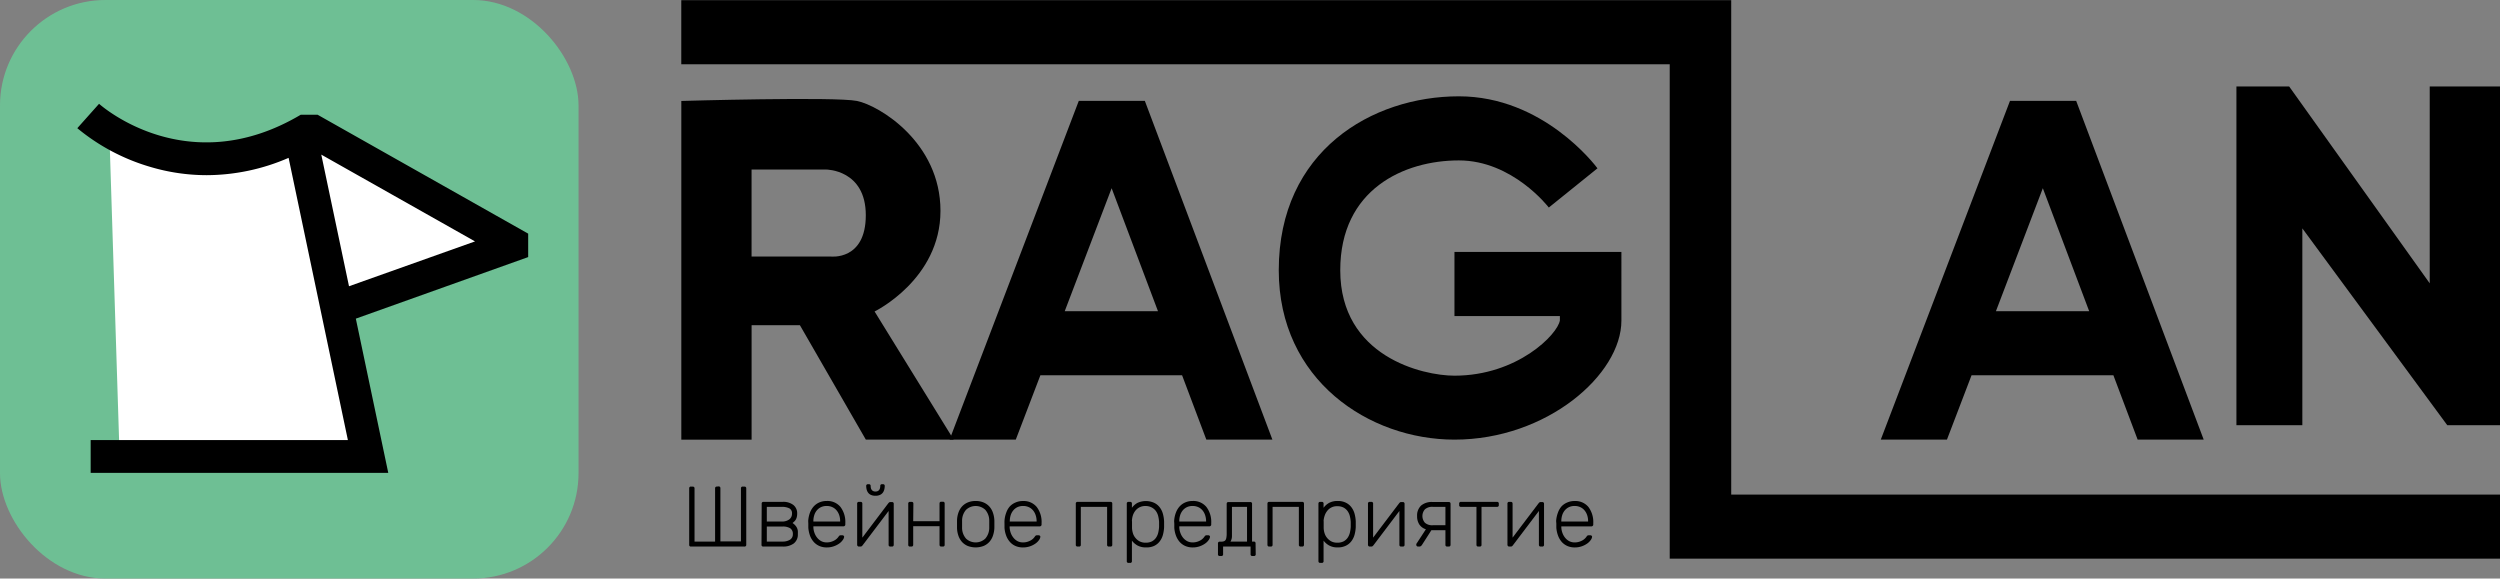
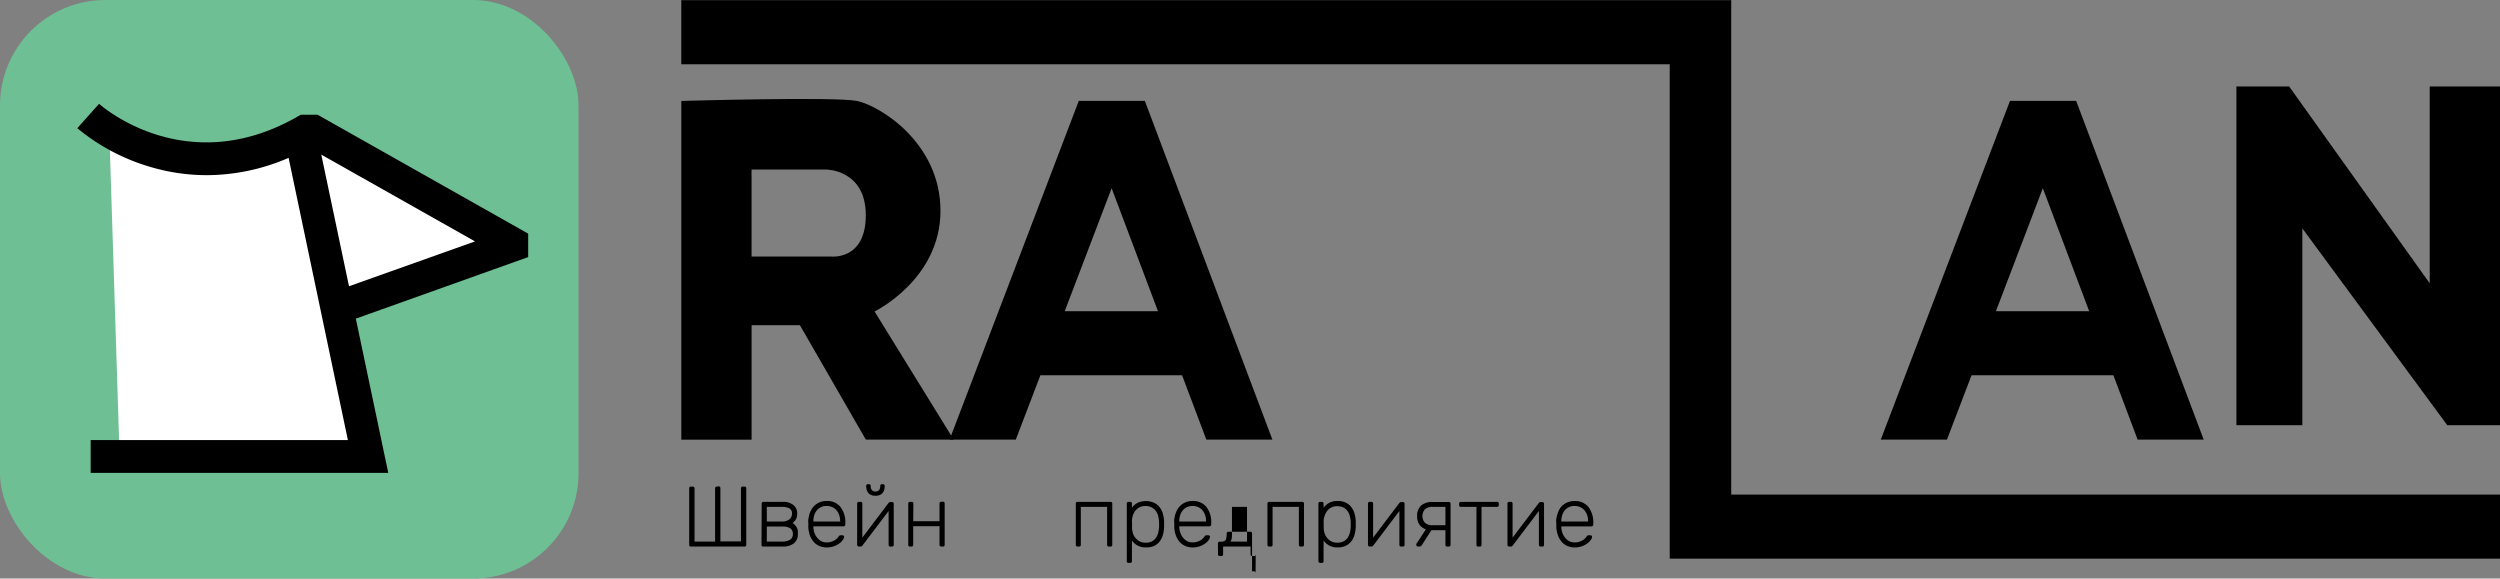
<svg xmlns="http://www.w3.org/2000/svg" viewBox="0 0 711.45 164.64">
  <rect x="0" y="0" width="711.45" height="164.64" fill="#808080" stroke="none" />
  <defs>
    <style>.cls-1{fill:#6ebf94;}.cls-2{fill:#fff;}</style>
  </defs>
  <g id="Слой_2" data-name="Слой 2">
    <g id="Слой_2-2" data-name="Слой 2">
      <path d="M204.46,138.42a.48.48,0,0,1,.55.53v15.12h5.85V139a.47.47,0,0,1,.53-.53h.43c.37,0,.55.18.55.53V155a.48.48,0,0,1-.55.54H196.66a.47.47,0,0,1-.53-.54V139a.47.47,0,0,1,.53-.53h.43c.37,0,.56.18.56.53v15.12h5.85V139a.47.47,0,0,1,.53-.53Z" />
      <path d="M216.76,143.36a.47.47,0,0,1,.53-.54h5.44a4.62,4.62,0,0,1,3.06.9,3,3,0,0,1,1.07,2.43,4.13,4.13,0,0,1-.11,1,2.64,2.64,0,0,1-.29.72,2.45,2.45,0,0,1-.42.53l-.5.44a3.84,3.84,0,0,1,.81.71,2.92,2.92,0,0,1,.48.74,2.86,2.86,0,0,1,.22.81,8.53,8.53,0,0,1,0,.89,3.18,3.18,0,0,1-1.15,2.66,5,5,0,0,1-3.1.89h-5.56a.47.47,0,0,1-.53-.54Zm1.46.88v4.18h4.27a3.41,3.41,0,0,0,2.11-.6,2,2,0,0,0,.79-1.67,1.54,1.54,0,0,0-.79-1.5,4.66,4.66,0,0,0-2.11-.41Zm0,5.6v4.28h4.44a4,4,0,0,0,2.15-.52,1.79,1.79,0,0,0,.82-1.61,1.87,1.87,0,0,0-.73-1.64,4,4,0,0,0-2.24-.51Z" />
      <path d="M230,148.2a8.62,8.62,0,0,1,.49-2.29,5.75,5.75,0,0,1,1.06-1.77,4.71,4.71,0,0,1,1.59-1.15,5.14,5.14,0,0,1,2.12-.42,4.81,4.81,0,0,1,3.91,1.68,7.1,7.1,0,0,1,1.39,4.64v.36a.5.5,0,0,1-.16.39.55.55,0,0,1-.4.15h-8.53V150a4.93,4.93,0,0,0,.3,1.61,4.59,4.59,0,0,0,.75,1.38,3.72,3.72,0,0,0,1.18,1,3.33,3.33,0,0,0,1.56.37,4.15,4.15,0,0,0,1.34-.2,4.71,4.71,0,0,0,1-.45,3.39,3.39,0,0,0,.66-.53,5.31,5.31,0,0,0,.35-.41,1.1,1.1,0,0,1,.33-.38,1,1,0,0,1,.39-.06h.38a.52.52,0,0,1,.37.13.39.39,0,0,1,.14.35,1.87,1.87,0,0,1-.38.86,4.13,4.13,0,0,1-1,1,6.07,6.07,0,0,1-1.55.79,5.88,5.88,0,0,1-2,.33,5.19,5.19,0,0,1-2.09-.4,4.62,4.62,0,0,1-1.61-1.15,5.75,5.75,0,0,1-1.07-1.78,8.62,8.62,0,0,1-.49-2.29c0-.25,0-.57,0-1S230,148.45,230,148.2Zm1.47.22h7.62v-.1a5.26,5.26,0,0,0-.26-1.7,4.19,4.19,0,0,0-.76-1.38,3.36,3.36,0,0,0-1.21-.92,3.78,3.78,0,0,0-1.6-.33,3.7,3.7,0,0,0-1.61.33,3.47,3.47,0,0,0-1.19.92,4,4,0,0,0-.74,1.38,5.55,5.55,0,0,0-.25,1.7Z" />
      <path d="M254.34,155c0,.36-.17.54-.52.54h-.41a.47.47,0,0,1-.53-.54v-9.59l-7.39,9.76a1.12,1.12,0,0,1-.24.25.56.56,0,0,1-.38.12h-.46a.43.43,0,0,1-.33-.15.45.45,0,0,1-.15-.34V143.36a.47.47,0,0,1,.53-.54h.41a.47.47,0,0,1,.53.54V153l7.38-9.76a1.6,1.6,0,0,1,.26-.26.56.56,0,0,1,.37-.11h.45a.48.48,0,0,1,.34.13.45.45,0,0,1,.14.33Zm-7.84-16.73a.48.48,0,0,1,.12-.33.43.43,0,0,1,.34-.14h.36a.42.42,0,0,1,.33.14.48.48,0,0,1,.12.33,3,3,0,0,0,.06.59,1.3,1.3,0,0,0,.22.51,1.17,1.17,0,0,0,.42.37,1.45,1.45,0,0,0,.67.14,1.48,1.48,0,0,0,.67-.14,1.17,1.17,0,0,0,.42-.37,1.45,1.45,0,0,0,.21-.51,2.44,2.44,0,0,0,.07-.59.47.47,0,0,1,.11-.33.44.44,0,0,1,.34-.14h.36a.44.44,0,0,1,.34.14.48.48,0,0,1,.12.33,4.59,4.59,0,0,1-.12,1,2.6,2.6,0,0,1-.41.91,2,2,0,0,1-.81.65,2.9,2.9,0,0,1-1.3.25,2.94,2.94,0,0,1-1.31-.25,2,2,0,0,1-.8-.65,2.6,2.6,0,0,1-.41-.91A4.59,4.59,0,0,1,246.5,138.27Z" />
      <path d="M259.88,148.32h7.49v-5c0-.36.17-.54.52-.54h.41a.47.47,0,0,1,.53.54V155a.47.47,0,0,1-.53.54h-.41c-.35,0-.52-.18-.52-.54v-5.26h-7.49V155c0,.36-.17.54-.52.54H259a.47.47,0,0,1-.53-.54V143.36a.47.47,0,0,1,.53-.54h.41c.35,0,.52.18.52.54Z" />
-       <path d="M277.65,142.57a5.72,5.72,0,0,1,2.28.43,4.64,4.64,0,0,1,1.65,1.18,5,5,0,0,1,1,1.77,7.52,7.52,0,0,1,.4,2.2c0,.13,0,.29,0,.47s0,.36,0,.56,0,.39,0,.57,0,.34,0,.46a7.52,7.52,0,0,1-.4,2.2,5,5,0,0,1-1,1.77,4.64,4.64,0,0,1-1.65,1.18,6.37,6.37,0,0,1-4.55,0,4.64,4.64,0,0,1-1.65-1.18,5.24,5.24,0,0,1-1-1.77,7.2,7.2,0,0,1-.38-2.2c0-.12,0-.27,0-.46s0-.37,0-.57,0-.38,0-.56,0-.34,0-.47a7.2,7.2,0,0,1,.38-2.2,5.24,5.24,0,0,1,1-1.77,4.64,4.64,0,0,1,1.65-1.18A5.71,5.71,0,0,1,277.65,142.57Zm3.87,5.7a4.69,4.69,0,0,0-1.13-3.19,4,4,0,0,0-5.47,0,4.69,4.69,0,0,0-1.13,3.19c0,.25,0,.55,0,.91s0,.66,0,.9a4.69,4.69,0,0,0,1.13,3.2,4,4,0,0,0,5.47,0,4.69,4.69,0,0,0,1.13-3.2c0-.24,0-.54,0-.9S281.53,148.52,281.52,148.27Z" />
-       <path d="M285.86,148.2a7.9,7.9,0,0,1,.49-2.29,5.54,5.54,0,0,1,1-1.77A4.75,4.75,0,0,1,289,143a5.1,5.1,0,0,1,2.11-.42,4.8,4.8,0,0,1,3.91,1.68,7,7,0,0,1,1.39,4.64v.36a.47.47,0,0,1-.16.39.53.53,0,0,1-.39.15h-8.54V150a5.52,5.52,0,0,0,.3,1.61,4.62,4.62,0,0,0,.76,1.38,3.68,3.68,0,0,0,1.17,1,3.33,3.33,0,0,0,1.56.37,4.15,4.15,0,0,0,1.34-.2,4.81,4.81,0,0,0,1-.45,3.39,3.39,0,0,0,.66-.53,4.68,4.68,0,0,0,.34-.41,1.2,1.2,0,0,1,.34-.38.91.91,0,0,1,.38-.06h.39a.56.56,0,0,1,.37.13.38.38,0,0,1,.13.35,1.94,1.94,0,0,1-.37.86,4,4,0,0,1-1,1,6.08,6.08,0,0,1-3.58,1.12,5.23,5.23,0,0,1-2.09-.4,4.49,4.49,0,0,1-1.6-1.15,5.56,5.56,0,0,1-1.07-1.78,7.9,7.9,0,0,1-.49-2.29c0-.25,0-.57,0-1S285.84,148.45,285.86,148.2Zm1.46.22H295v-.1a5.27,5.27,0,0,0-.27-1.7,4.17,4.17,0,0,0-.75-1.38,3.45,3.45,0,0,0-1.21-.92,3.83,3.83,0,0,0-1.61-.33,3.73,3.73,0,0,0-1.61.33,3.43,3.43,0,0,0-1.18.92,4,4,0,0,0-.75,1.38,5.55,5.55,0,0,0-.25,1.7Z" />
      <path d="M306.15,155V143.36a.47.47,0,0,1,.53-.54H316a.47.47,0,0,1,.53.54V155a.47.47,0,0,1-.53.54h-.41a.47.47,0,0,1-.53-.54V144.24h-7.48V155a.47.47,0,0,1-.53.54h-.4A.47.47,0,0,1,306.15,155Z" />
      <path d="M326.15,155.78a4.78,4.78,0,0,1-2.47-.56,5.07,5.07,0,0,1-1.56-1.37v5.8a.47.47,0,0,1-.53.54h-.4a.47.47,0,0,1-.53-.54V143.36a.47.47,0,0,1,.53-.54h.4a.47.47,0,0,1,.53.54v1.15a4.88,4.88,0,0,1,1.56-1.39,5.77,5.77,0,0,1,4.83,0,4.32,4.32,0,0,1,1.57,1.32,5.33,5.33,0,0,1,.88,1.86,10,10,0,0,1,.32,2.11q0,.38,0,.81t0,.81a10.06,10.06,0,0,1-.32,2.11,5.33,5.33,0,0,1-.88,1.86,4.32,4.32,0,0,1-1.57,1.32A5,5,0,0,1,326.15,155.78Zm-4-7.48c0,.24,0,.56,0,.95s0,.71,0,1a6,6,0,0,0,.25,1.48,3.88,3.88,0,0,0,.71,1.33,4,4,0,0,0,1.2,1,3.68,3.68,0,0,0,1.73.38,3.85,3.85,0,0,0,1.76-.37,3.35,3.35,0,0,0,1.15-1,4.3,4.3,0,0,0,.65-1.44,9.52,9.52,0,0,0,.25-1.71c0-.45,0-.91,0-1.37a9.07,9.07,0,0,0-.25-1.68,4.16,4.16,0,0,0-.65-1.43,3.4,3.4,0,0,0-1.15-1A3.73,3.73,0,0,0,326,144a3.62,3.62,0,0,0-1.75.39,3.69,3.69,0,0,0-1.19,1,4.5,4.5,0,0,0-.7,1.38A6.19,6.19,0,0,0,322.12,148.3Z" />
      <path d="M334.14,148.2a7.9,7.9,0,0,1,.49-2.29,5.54,5.54,0,0,1,1.05-1.77,4.65,4.65,0,0,1,1.6-1.15,5.1,5.1,0,0,1,2.11-.42,4.8,4.8,0,0,1,3.91,1.68,7,7,0,0,1,1.39,4.64v.36a.47.47,0,0,1-.16.39.53.53,0,0,1-.39.15H335.6V150a4.93,4.93,0,0,0,.3,1.61,4.59,4.59,0,0,0,.75,1.38,3.84,3.84,0,0,0,1.18,1,3.33,3.33,0,0,0,1.56.37,4.15,4.15,0,0,0,1.34-.2,4.81,4.81,0,0,0,1-.45,3,3,0,0,0,.65-.53,3.7,3.7,0,0,0,.35-.41,1.2,1.2,0,0,1,.34-.38.91.91,0,0,1,.38-.06h.39a.56.56,0,0,1,.37.13.38.38,0,0,1,.13.35,1.94,1.94,0,0,1-.37.86,4,4,0,0,1-1,1,6.17,6.17,0,0,1-1.54.79,6,6,0,0,1-2,.33,5.23,5.23,0,0,1-2.09-.4,4.62,4.62,0,0,1-1.61-1.15,5.72,5.72,0,0,1-1.06-1.78,7.9,7.9,0,0,1-.49-2.29c0-.25,0-.57,0-1S334.12,148.45,334.14,148.2Zm1.46.22h7.63v-.1a5.27,5.27,0,0,0-.27-1.7,4.17,4.17,0,0,0-.75-1.38,3.45,3.45,0,0,0-1.21-.92,3.83,3.83,0,0,0-1.61-.33,3.73,3.73,0,0,0-1.61.33,3.56,3.56,0,0,0-1.19.92,4.16,4.16,0,0,0-.74,1.38,5.55,5.55,0,0,0-.25,1.7Z" />
-       <path d="M357.35,157.69a.47.47,0,0,1-.53.54h-.4a.47.47,0,0,1-.53-.54v-2.15h-7.82v2.15a.47.47,0,0,1-.53.54h-.4a.47.47,0,0,1-.53-.54v-3a.47.47,0,0,1,.53-.54h.4a2.31,2.31,0,0,0,.74-.11,1,1,0,0,0,.49-.37A1.69,1.69,0,0,0,349,153a5.86,5.86,0,0,0,.09-1.13v-8.46c0-.36.17-.54.52-.54h6.17a.47.47,0,0,1,.53.54v10.71h.47a.47.47,0,0,1,.53.54Zm-6.76-5.21a3.24,3.24,0,0,1-.07.75,4.48,4.48,0,0,1-.15.5,1.42,1.42,0,0,1-.21.39h4.72v-9.88h-4.29Z" />
+       <path d="M357.35,157.69a.47.47,0,0,1-.53.54h-.4a.47.47,0,0,1-.53-.54v-2.15h-7.82v2.15a.47.47,0,0,1-.53.54h-.4a.47.47,0,0,1-.53-.54v-3a.47.47,0,0,1,.53-.54h.4a2.31,2.31,0,0,0,.74-.11,1,1,0,0,0,.49-.37A1.69,1.69,0,0,0,349,153a5.86,5.86,0,0,0,.09-1.13c0-.36.17-.54.52-.54h6.17a.47.47,0,0,1,.53.54v10.71h.47a.47.47,0,0,1,.53.54Zm-6.76-5.21a3.24,3.24,0,0,1-.07.75,4.48,4.48,0,0,1-.15.5,1.42,1.42,0,0,1-.21.39h4.72v-9.88h-4.29Z" />
      <path d="M360.69,155V143.36c0-.36.17-.54.52-.54h9.36c.35,0,.52.18.52.54V155c0,.36-.17.54-.52.54h-.41a.47.47,0,0,1-.53-.54V144.24h-7.48V155a.47.47,0,0,1-.53.54h-.41C360.86,155.54,360.69,155.36,360.69,155Z" />
      <path d="M380.69,155.78a4.78,4.78,0,0,1-2.47-.56,5.07,5.07,0,0,1-1.56-1.37v5.8a.47.47,0,0,1-.53.54h-.41c-.35,0-.52-.18-.52-.54V143.36c0-.36.17-.54.52-.54h.41a.47.47,0,0,1,.53.54v1.15a4.88,4.88,0,0,1,1.56-1.39,5,5,0,0,1,2.47-.55,5,5,0,0,1,2.36.51,4.32,4.32,0,0,1,1.57,1.32,5.51,5.51,0,0,1,.88,1.86,10,10,0,0,1,.32,2.11c0,.25,0,.52,0,.81s0,.56,0,.81a10.06,10.06,0,0,1-.32,2.11,5.51,5.51,0,0,1-.88,1.86,4.32,4.32,0,0,1-1.57,1.32A5,5,0,0,1,380.69,155.78Zm-4-7.48c0,.24,0,.56,0,.95s0,.71,0,1a5.53,5.53,0,0,0,.25,1.48,3.88,3.88,0,0,0,.71,1.33,4,4,0,0,0,1.2,1,3.67,3.67,0,0,0,1.72.38,3.87,3.87,0,0,0,1.77-.37,3.35,3.35,0,0,0,1.15-1,4.5,4.5,0,0,0,.65-1.44,9.52,9.52,0,0,0,.25-1.71c0-.45,0-.91,0-1.37a9.07,9.07,0,0,0-.25-1.68,4.35,4.35,0,0,0-.65-1.43,3.4,3.4,0,0,0-1.15-1,3.74,3.74,0,0,0-1.77-.38,3.43,3.43,0,0,0-2.93,1.41,4.29,4.29,0,0,0-.7,1.38A5.75,5.75,0,0,0,376.66,148.3Z" />
      <path d="M399.71,155a.47.47,0,0,1-.53.54h-.41a.47.47,0,0,1-.53-.54v-9.59l-7.38,9.76a1.88,1.88,0,0,1-.24.25.61.61,0,0,1-.39.12h-.45a.46.46,0,0,1-.34-.15.48.48,0,0,1-.14-.34V143.36a.47.47,0,0,1,.53-.54h.4a.47.47,0,0,1,.53.54V153l7.39-9.76a1.55,1.55,0,0,1,.25-.26.58.58,0,0,1,.37-.11h.46a.44.44,0,0,1,.33.13.43.43,0,0,1,.15.33Z" />
      <path d="M405.78,150.62a3.49,3.49,0,0,1-1.86-1.35,4.2,4.2,0,0,1-.64-2.41,3.85,3.85,0,0,1,1.15-3,4.69,4.69,0,0,1,3.24-1h4.61c.35,0,.52.18.52.54V155c0,.36-.17.54-.52.54h-.41a.47.47,0,0,1-.53-.54v-4.11h-4l-2.74,4.28a1.72,1.72,0,0,1-.28.25.62.62,0,0,1-.36.12h-.43a.46.46,0,0,1-.34-.15.44.44,0,0,1-.14-.34,1,1,0,0,1,0-.22,1,1,0,0,1,.16-.27Zm5.56-1.15v-5.23h-3.55a3.11,3.11,0,0,0-2.29.71,2.91,2.91,0,0,0,0,3.81,3.11,3.11,0,0,0,2.29.71Z" />
      <path d="M420.17,155V144.24h-4.39a.47.47,0,0,1-.53-.54v-.34a.47.47,0,0,1,.53-.54H426a.47.47,0,0,1,.53.54v.34a.47.47,0,0,1-.53.54h-4.39V155a.47.47,0,0,1-.53.54h-.41C420.34,155.54,420.17,155.36,420.17,155Z" />
      <path d="M439.4,155a.47.47,0,0,1-.53.54h-.41c-.35,0-.52-.18-.52-.54v-9.59l-7.39,9.76a1.12,1.12,0,0,1-.24.25.58.58,0,0,1-.38.12h-.46a.43.43,0,0,1-.33-.15.45.45,0,0,1-.15-.34V143.36a.47.47,0,0,1,.53-.54h.41c.35,0,.52.18.52.54V153l7.39-9.76a2.09,2.09,0,0,1,.25-.26.58.58,0,0,1,.37-.11h.46a.48.48,0,0,1,.34.13.45.45,0,0,1,.14.33Z" />
      <path d="M442.85,148.2a8.24,8.24,0,0,1,.5-2.29,5.54,5.54,0,0,1,1-1.77A4.65,4.65,0,0,1,446,143a5.06,5.06,0,0,1,2.11-.42,4.81,4.81,0,0,1,3.91,1.68,7.1,7.1,0,0,1,1.39,4.64v.36a.47.47,0,0,1-.16.39.53.53,0,0,1-.39.15h-8.54V150a4.93,4.93,0,0,0,.3,1.61,4.59,4.59,0,0,0,.75,1.38,3.72,3.72,0,0,0,1.18,1,3.33,3.33,0,0,0,1.56.37,4.15,4.15,0,0,0,1.34-.2,4.71,4.71,0,0,0,1-.45,3.39,3.39,0,0,0,.66-.53,3.7,3.7,0,0,0,.35-.41,1.09,1.09,0,0,1,.34-.38.88.88,0,0,1,.38-.06h.38a.57.57,0,0,1,.38.13.41.41,0,0,1,.13.35,1.94,1.94,0,0,1-.37.86,4.19,4.19,0,0,1-1,1,6.17,6.17,0,0,1-1.54.79,6,6,0,0,1-2,.33,5.19,5.19,0,0,1-2.09-.4,4.62,4.62,0,0,1-1.61-1.15,5.72,5.72,0,0,1-1.06-1.78,8.24,8.24,0,0,1-.5-2.29c0-.25,0-.57,0-1S442.84,148.45,442.85,148.2Zm1.47.22h7.62v-.1a5.26,5.26,0,0,0-.26-1.7,4.19,4.19,0,0,0-.76-1.38,3.36,3.36,0,0,0-1.21-.92,3.78,3.78,0,0,0-1.6-.33,3.7,3.7,0,0,0-1.61.33,3.56,3.56,0,0,0-1.19.92,4,4,0,0,0-.74,1.38,5.55,5.55,0,0,0-.25,1.7Z" />
      <rect class="cls-1" width="164.64" height="164.64" rx="30" />
      <polygon class="cls-2" points="31.18 39.83 34.05 130.25 105.1 130.25 97.92 87.2 140.98 69.25 87.88 39.11 50.56 44.14 31.18 39.83" />
      <path d="M90.4,32.66H85.57C53.65,51.6,29.24,30.47,28.19,29.54L22,36.48a58.07,58.07,0,0,0,20.72,11,56.44,56.44,0,0,0,16.14,2.37,58.78,58.78,0,0,0,23.27-4.93L99,125.23H25.8v9.33h84.69l-9.23-43.88,49.05-17.52V66.49Zm8.92,48.8L91.43,44l43.75,24.7Z" />
-       <path d="M413.91,125.11c-24.24,0-50-16.89-50-48.2,0-34,26.57-49.5,51.26-49.5,24,0,38.82,19.66,39.44,20.49L440.76,59.06c-.1-.13-10.32-13.41-25.6-13.41-15.57,0-33.75,8.19-33.75,31.26,0,24.58,23.46,30,32.5,30,17.9,0,29.39-11.76,30-15.73V89.94h-30V71.7h47.51V91.24C461.42,106.58,440.23,125.11,413.91,125.11Zm30-33.87Z" />
      <path d="M325.8,28.71H307l-36.77,96.4h18.84l7-18.31H336.4l6.9,18.31h18.8ZM303,88.56l13.35-35,13.19,35Z" />
      <path d="M590.84,28.71H572l-36.77,96.4h18.83l7-18.31h40.37l6.9,18.31h18.8ZM568,88.56l13.35-35,13.19,35Z" />
      <polygon points="711.45 158.98 475.17 158.98 475.17 18.29 193.88 18.29 193.88 0.05 492.67 0.05 492.67 140.75 711.45 140.75 711.45 158.98" />
      <polygon points="636.44 121.01 655.2 121.01 655.2 64.99 696.45 121.01 711.45 121.01 711.45 24.61 691.45 24.61 691.45 80.63 651.45 24.61 636.44 24.61 636.44 121.01" />
      <path d="M248.89,88.64S267.64,79.52,267.64,60s-17.5-30-23.75-31.27-50,0-50,0v96.4h20V92.55h13.75l18.76,32.56h25ZM236.38,73h-22.5V48.25h21.25s11.26,0,11.26,13S236.38,73,236.38,73Z" />
    </g>
  </g>
</svg>